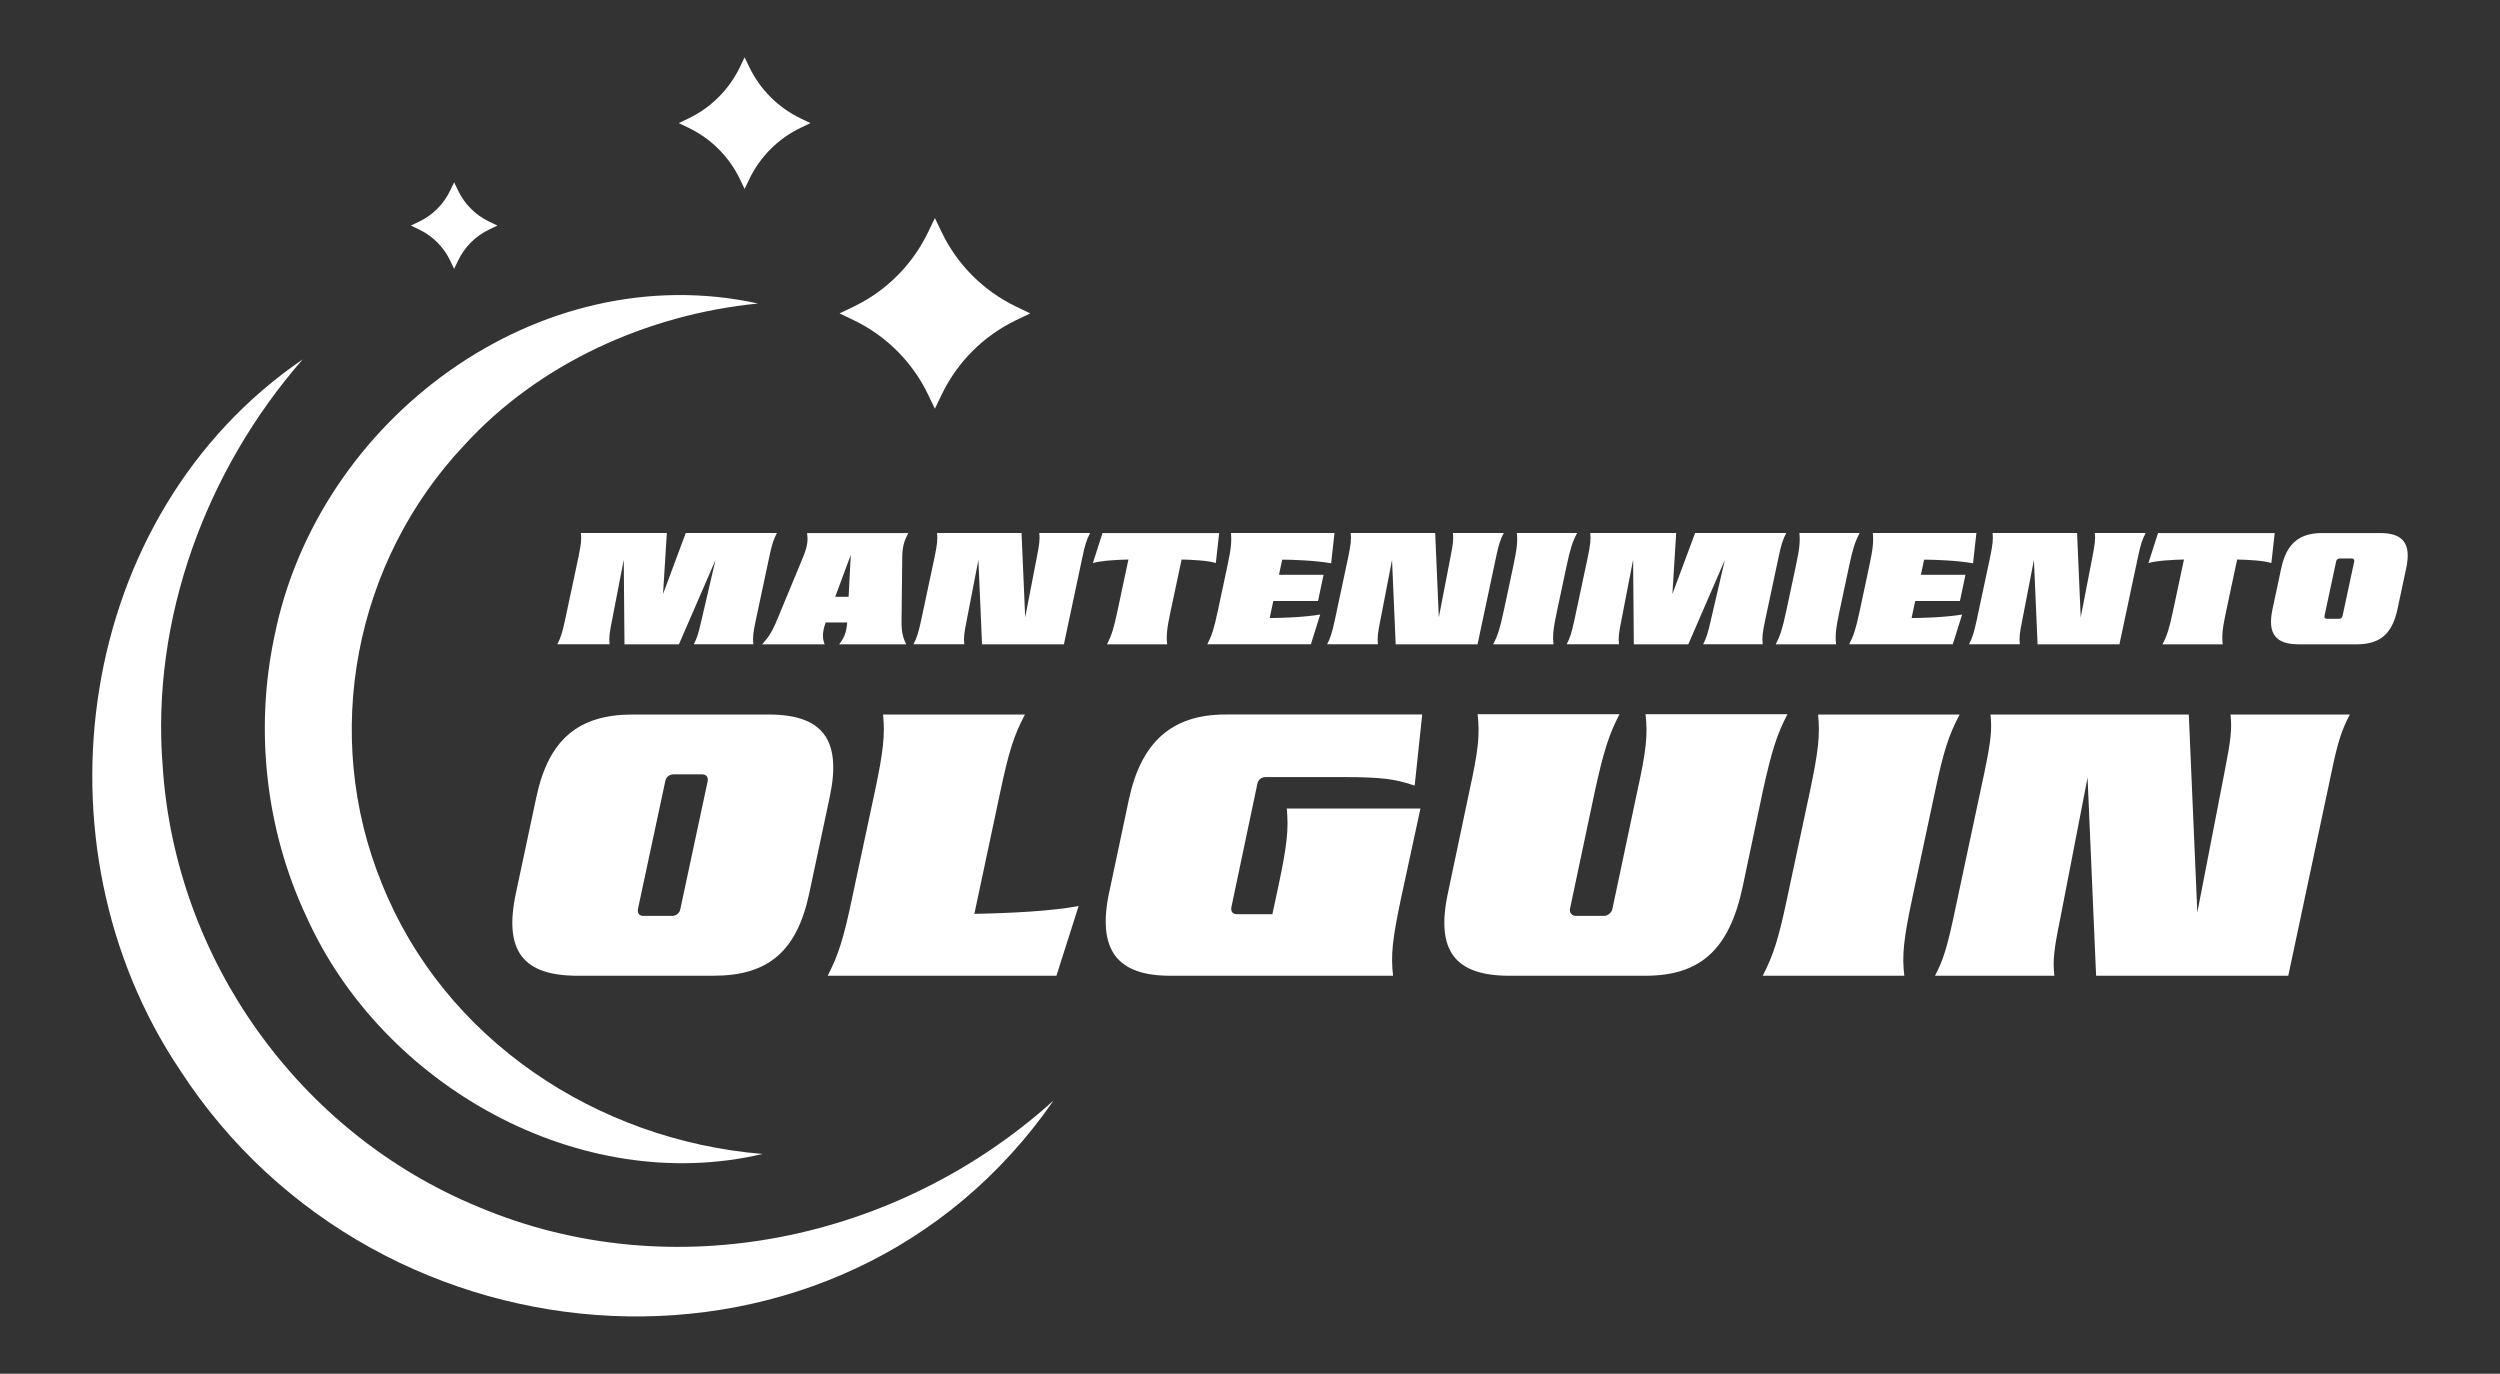
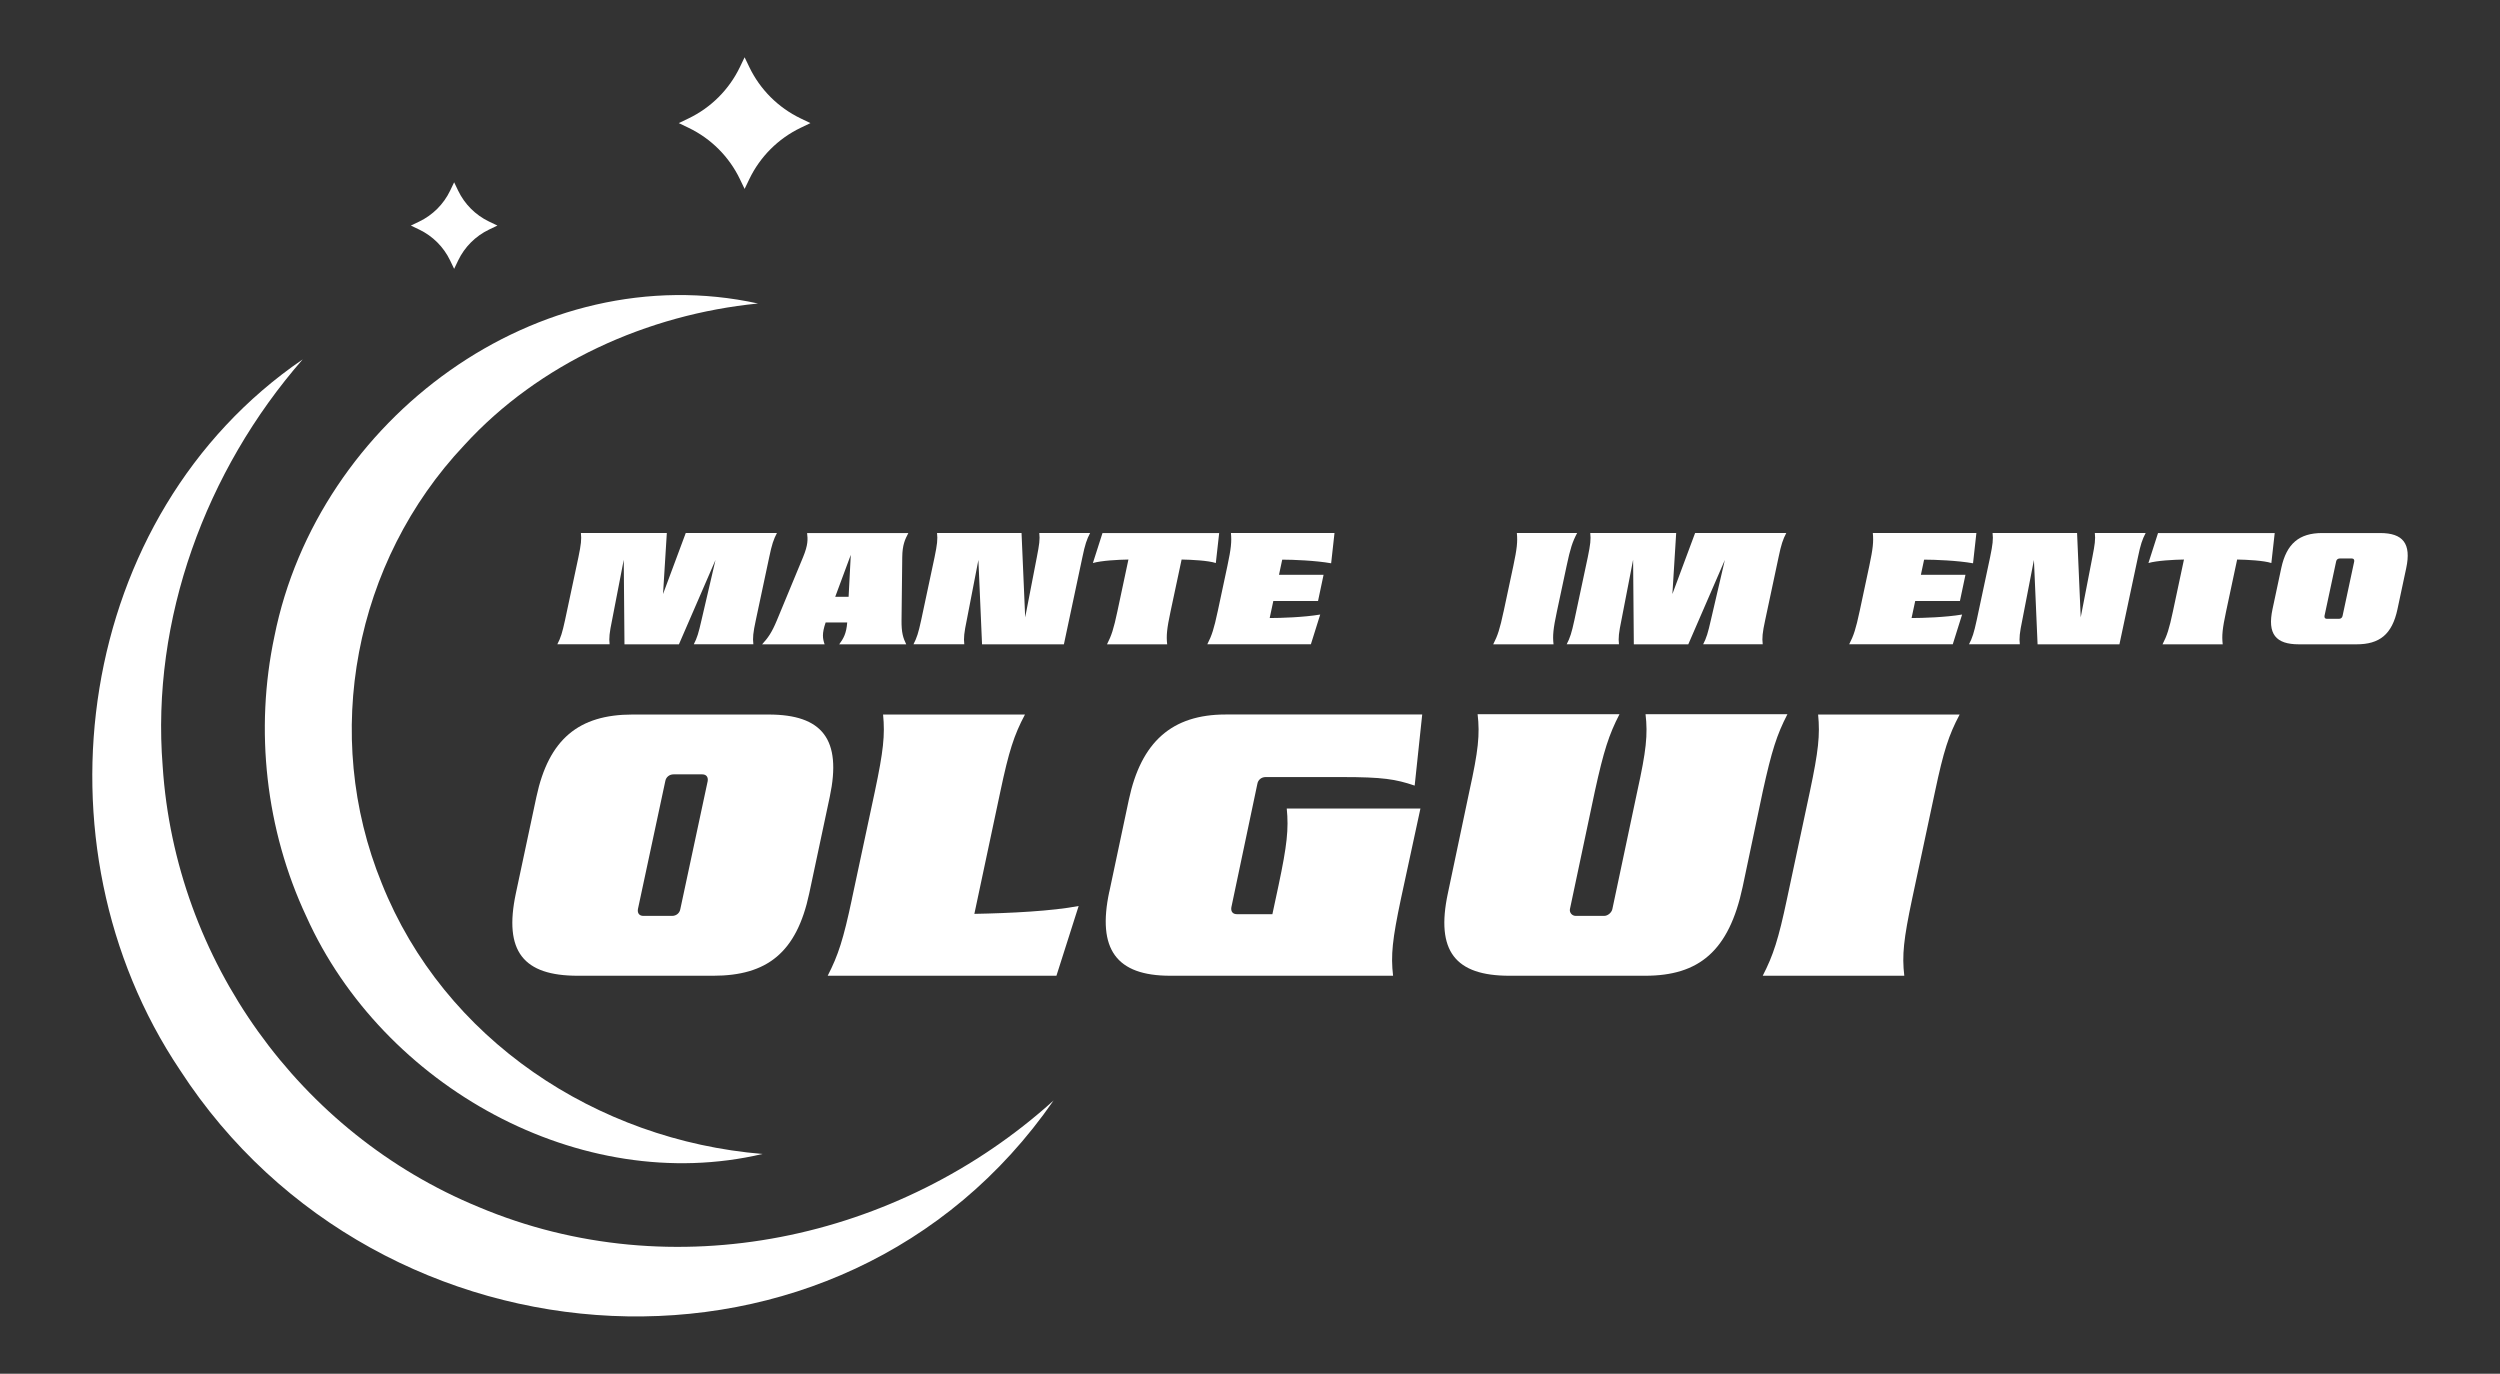
<svg xmlns="http://www.w3.org/2000/svg" id="Capa_1" data-name="Capa 1" viewBox="0 0 700 384.65">
  <rect x="0" y="0" width="700" height="384.65" fill="#333333" stroke="none" />
  <defs>
    <style>
      .cls-1 {
        fill: #fff;
      }
    </style>
  </defs>
  <path class="cls-1" d="M295.01,308.13c-59.52,86.03-188.81,77.67-244.63-8.54-42.36-63.19-29.21-155.5,34.37-198.96-27.18,31.12-42.48,72.85-39.2,113.93,3.55,54.21,38.27,102.78,88.53,123.43,54.25,22.85,117.51,9.38,160.93-29.86h0Z" />
  <path class="cls-1" d="M213.52,323.11c-51.05,12.01-106.4-19.01-127.74-66.48-11.38-24.25-14.51-52.26-8.94-78.46,12.16-60.84,73.84-106.66,135.41-93.19-30.97,3.05-61.34,16.77-82.22,39.63-30.84,32.68-40.12,81.12-23.12,122.76,17.41,43.63,60.1,71.92,106.61,75.74h0Z" />
-   <path class="cls-1" d="M259.86,65.03l1.91-3.98,1.91,3.98c4.37,9.1,11.71,16.43,20.81,20.81l3.98,1.91-3.98,1.91c-9.1,4.37-16.43,11.71-20.81,20.81l-1.91,3.98-1.91-3.98c-4.37-9.1-11.71-16.43-20.81-20.81l-3.98-1.91,3.98-1.91c9.1-4.37,16.43-11.71,20.81-20.81Z" />
  <path class="cls-1" d="M207.17,18.79l1.32-2.75,1.32,2.75c3.02,6.28,8.08,11.34,14.36,14.36l2.75,1.32-2.75,1.32c-6.28,3.02-11.34,8.08-14.36,14.36l-1.32,2.75-1.32-2.75c-3.02-6.28-8.08-11.34-14.36-14.36l-2.75-1.32,2.75-1.32c6.28-3.02,11.34-8.08,14.36-14.36Z" />
  <path class="cls-1" d="M126.03,53.4l1.13-2.36,1.13,2.36c1.81,3.77,4.86,6.82,8.63,8.63l2.36,1.13-2.36,1.13c-3.77,1.81-6.82,4.86-8.63,8.63l-1.13,2.36-1.13-2.36c-1.81-3.77-4.86-6.82-8.63-8.63l-2.36-1.13,2.36-1.13c3.77-1.81,6.82-4.86,8.63-8.63Z" />
  <g>
    <path class="cls-1" d="M199.68,273.21h-37.91c-15.22,0-20.78-6.8-17.33-23.07l5.75-27c3.45-16.18,11.87-23.07,26.9-23.07h38.1c15.03,0,20.58,6.89,17.14,23.07l-5.74,27c-3.54,16.66-11.87,23.07-26.9,23.07ZM180.15,256.45h8.04c1.15,0,2.11-.77,2.3-1.91l7.66-35.81c.19-1.15-.38-1.91-1.53-1.91h-8.04c-1.15,0-2.11.77-2.3,1.91l-7.66,35.81c-.19,1.15.38,1.91,1.53,1.91Z" />
    <path class="cls-1" d="M238.54,251.67l6.42-30.06c2.39-11.3,2.87-15.8,2.3-21.54h39.73c-3.06,5.75-4.5,10.24-6.89,21.54l-7.28,34.27c10.15-.19,21.73-.77,29.2-2.2l-6.22,19.53h-64.05c2.97-5.75,4.4-10.24,6.8-21.54Z" />
    <path class="cls-1" d="M310.62,249.65l5.46-25.75c3.45-16.18,12.06-23.84,27.09-23.84h55.05l-2.11,19.91c-5.36-1.82-9-2.39-20.3-2.39h-21.45c-1.15,0-2.11.77-2.3,1.91l-7.28,34.56c-.19,1.15.38,1.92,1.53,1.92h9.96l1.72-8.04c2.39-11.3,2.87-15.8,2.3-21.54h37.43l-5.46,25.28c-2.39,11.3-2.87,15.8-2.2,21.54h-62.42c-15.03,0-20.49-7.37-17.04-23.55Z" />
    <path class="cls-1" d="M460.64,273.21h-38.01c-15.13,0-20.68-6.89-17.23-23.07l6.03-28.63c2.49-11.3,2.97-15.8,2.3-21.54h39.73c-2.97,5.75-4.41,10.24-6.89,21.54l-6.99,33.03c-.19.96.57,1.91,1.63,1.91h7.95c1.05,0,2.11-.96,2.3-1.91l6.99-33.03c2.49-11.3,2.97-15.8,2.3-21.54h39.73c-2.97,5.75-4.4,10.24-6.89,21.54l-5.65,26.81c-3.83,18-12.25,24.89-27.29,24.89Z" />
    <path class="cls-1" d="M500.36,251.67l6.41-30.06c2.39-11.3,2.87-15.8,2.3-21.54h39.63c-3.06,5.75-4.5,10.24-6.89,21.54l-6.41,30.06c-2.39,11.3-2.87,15.8-2.2,21.54h-39.64c2.97-5.75,4.41-10.24,6.8-21.54Z" />
-     <path class="cls-1" d="M584.51,217.77l-7.66,39.54c-1.72,8.33-2.11,11.68-1.63,15.89h-33.41c2.2-4.21,3.26-7.56,5.08-15.89l8.81-41.36c1.72-8.33,2.11-11.68,1.63-15.89h55.53l2.39,55.43,7.66-39.54c1.63-8.33,2.11-11.68,1.63-15.89h33.41c-2.2,4.21-3.35,7.56-5.07,15.89l-12.16,57.25h-53.81l-2.39-55.43Z" />
  </g>
  <g>
    <path class="cls-1" d="M174.64,156.79l-3.26,16.84c-.73,3.55-.9,4.98-.69,6.77h-14.64c.94-1.79,1.39-3.22,2.16-6.77l3.75-17.62c.73-3.55.9-4.98.69-6.77h24.06l-1.06,17.09,6.36-17.09h25.53c-.94,1.79-1.43,3.22-2.16,6.77l-3.75,17.62c-.77,3.55-.9,4.98-.69,6.77h-16.68c.94-1.79,1.35-3.22,2.16-6.77l3.92-16.84-10.24,23.62h-15.25l-.2-23.62Z" />
    <path class="cls-1" d="M217.55,173.64l7.3-17.62c1.43-3.47,1.35-4.98,1.14-6.77h28.35c-.94,1.79-1.67,3.3-1.71,6.77l-.2,17.62c-.04,3.55.45,4.98,1.31,6.77h-18.76c1.22-1.67,2-3.02,2.24-6.12h-6.04c-1.06,3.1-.86,4.45-.29,6.12h-17.5c1.63-1.79,2.69-3.22,4.16-6.77ZM237.61,167.11l.61-11.75-4.36,11.75h3.75Z" />
    <path class="cls-1" d="M273.95,156.79l-3.26,16.84c-.73,3.55-.9,4.98-.69,6.77h-14.23c.94-1.79,1.39-3.22,2.16-6.77l3.75-17.62c.73-3.55.9-4.98.69-6.77h23.66l1.02,23.62,3.26-16.84c.69-3.55.9-4.98.69-6.77h14.23c-.94,1.79-1.43,3.22-2.16,6.77l-5.18,24.39h-22.92l-1.02-23.62Z" />
    <path class="cls-1" d="M326.8,180.41h-16.84c1.26-2.45,1.88-4.36,2.9-9.18l3.1-14.56c-2.77.04-7.59.29-9.95.98l2.69-8.4h32.67l-.94,8.4c-2.04-.69-6.81-.94-9.58-.98l-3.1,14.56c-1.02,4.81-1.22,6.73-.94,9.18Z" />
    <path class="cls-1" d="M340.95,171.23l2.73-12.81c1.02-4.81,1.22-6.73.98-9.18h29l-.94,8.48c-4.28-.77-10.73-1.02-13.7-1.02l-.9,4.24h12.48l-1.55,7.34h-12.52l-1.02,4.77c3.02,0,9.54-.2,14.15-.98l-2.61,8.32h-29c1.26-2.45,1.88-4.36,2.9-9.18Z" />
-     <path class="cls-1" d="M389.77,156.79l-3.26,16.84c-.73,3.55-.9,4.98-.69,6.77h-14.23c.94-1.79,1.39-3.22,2.16-6.77l3.75-17.62c.73-3.55.9-4.98.69-6.77h23.66l1.02,23.62,3.26-16.84c.69-3.55.9-4.98.69-6.77h14.23c-.94,1.79-1.43,3.22-2.16,6.77l-5.18,24.39h-22.92l-1.02-23.62Z" />
    <path class="cls-1" d="M421.01,171.23l2.73-12.81c1.02-4.81,1.22-6.73.98-9.18h16.88c-1.31,2.45-1.92,4.36-2.94,9.18l-2.73,12.81c-1.02,4.81-1.22,6.73-.94,9.18h-16.89c1.26-2.45,1.88-4.36,2.9-9.18Z" />
    <path class="cls-1" d="M457.26,156.79l-3.26,16.84c-.73,3.55-.9,4.98-.69,6.77h-14.64c.94-1.79,1.39-3.22,2.16-6.77l3.75-17.62c.73-3.55.9-4.98.69-6.77h24.06l-1.06,17.09,6.36-17.09h25.53c-.94,1.79-1.43,3.22-2.16,6.77l-3.75,17.62c-.77,3.55-.9,4.98-.69,6.77h-16.68c.94-1.79,1.35-3.22,2.16-6.77l3.92-16.84-10.24,23.62h-15.25l-.2-23.62Z" />
-     <path class="cls-1" d="M500.12,171.23l2.73-12.81c1.02-4.81,1.22-6.73.98-9.18h16.88c-1.31,2.45-1.92,4.36-2.94,9.18l-2.73,12.81c-1.02,4.81-1.22,6.73-.94,9.18h-16.89c1.26-2.45,1.88-4.36,2.9-9.18Z" />
    <path class="cls-1" d="M520.68,171.23l2.73-12.81c1.02-4.81,1.22-6.73.98-9.18h29l-.94,8.48c-4.28-.77-10.73-1.02-13.7-1.02l-.9,4.24h12.48l-1.55,7.34h-12.52l-1.02,4.77c3.02,0,9.54-.2,14.15-.98l-2.61,8.32h-29c1.26-2.45,1.88-4.36,2.9-9.18Z" />
    <path class="cls-1" d="M569.5,156.79l-3.26,16.84c-.73,3.55-.9,4.98-.69,6.77h-14.23c.94-1.79,1.39-3.22,2.16-6.77l3.75-17.62c.73-3.55.9-4.98.69-6.77h23.66l1.02,23.62,3.26-16.84c.69-3.55.9-4.98.69-6.77h14.23c-.94,1.79-1.43,3.22-2.16,6.77l-5.18,24.39h-22.92l-1.02-23.62Z" />
    <path class="cls-1" d="M622.35,180.41h-16.84c1.26-2.45,1.88-4.36,2.9-9.18l3.1-14.56c-2.77.04-7.59.29-9.95.98l2.69-8.4h32.67l-.94,8.4c-2.04-.69-6.81-.94-9.58-.98l-3.1,14.56c-1.02,4.81-1.22,6.73-.94,9.18Z" />
    <path class="cls-1" d="M659.83,180.41h-16.15c-6.49,0-8.85-2.9-7.38-9.83l2.45-11.5c1.47-6.89,5.06-9.83,11.46-9.83h16.23c6.4,0,8.77,2.94,7.3,9.83l-2.45,11.5c-1.51,7.1-5.06,9.83-11.46,9.83ZM651.51,173.27h3.43c.49,0,.9-.33.98-.82l3.26-15.25c.08-.49-.16-.82-.65-.82h-3.43c-.49,0-.9.33-.98.82l-3.26,15.25c-.08.49.16.82.65.82Z" />
  </g>
</svg>